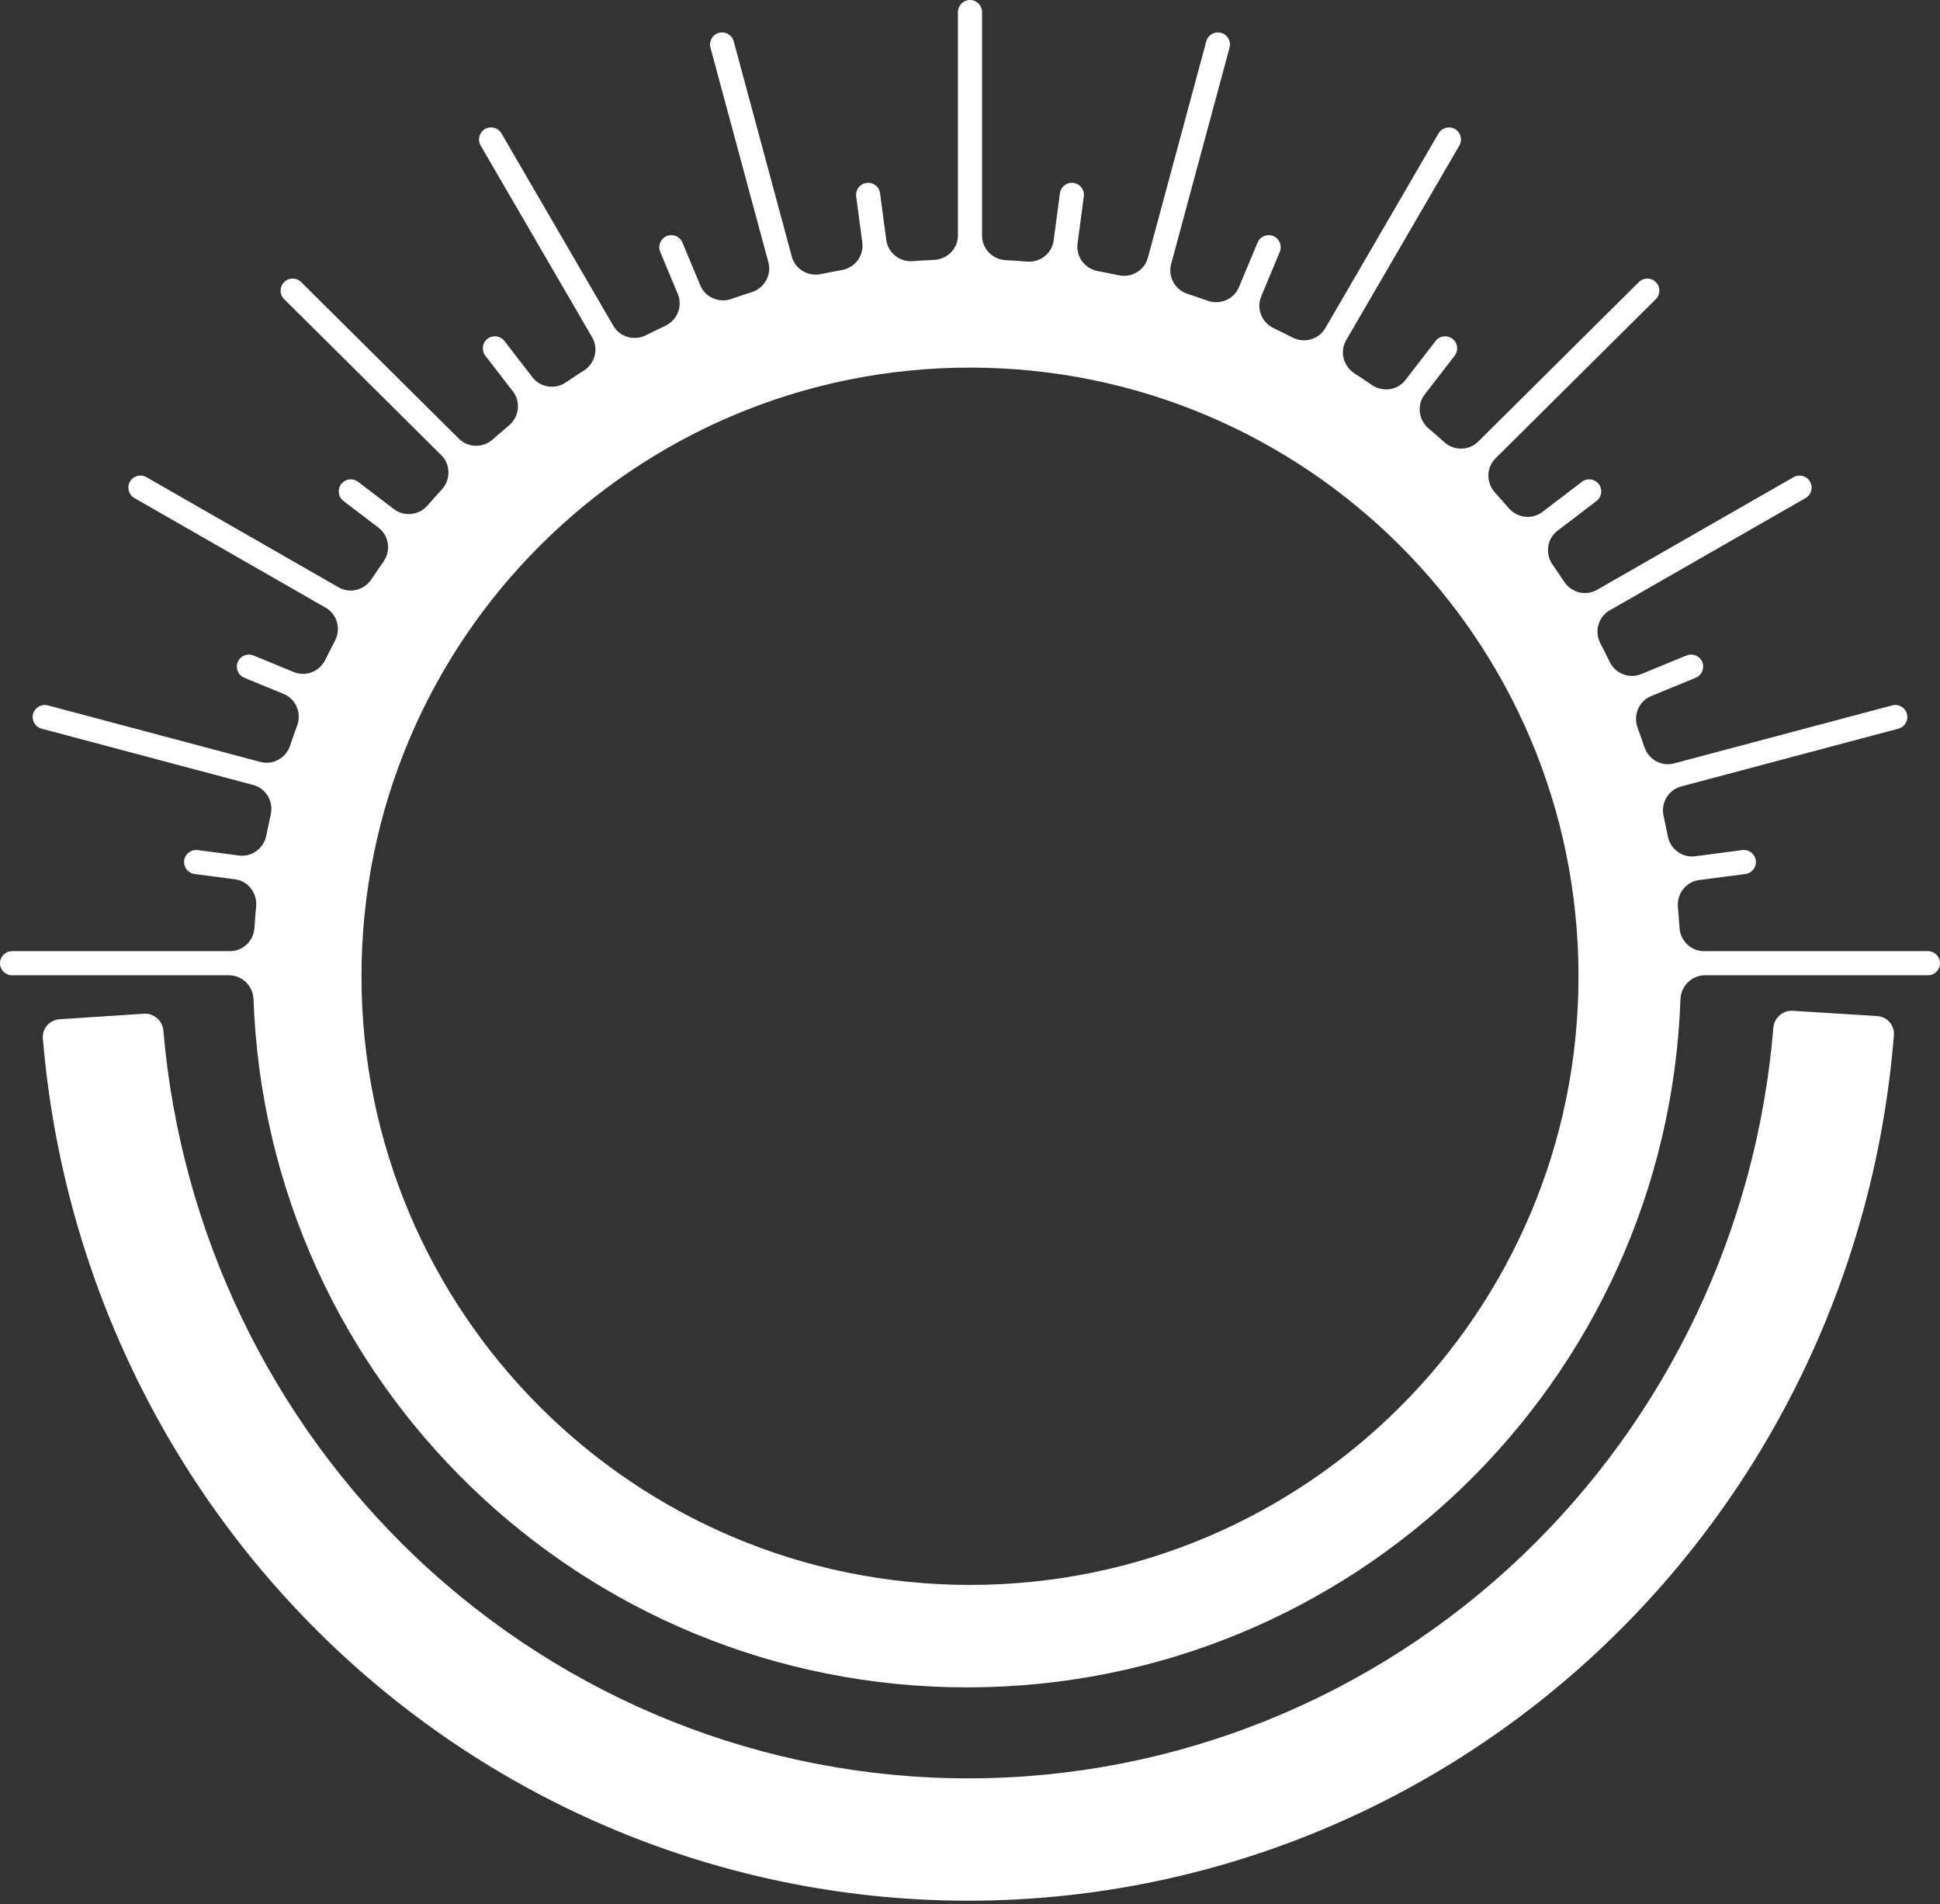
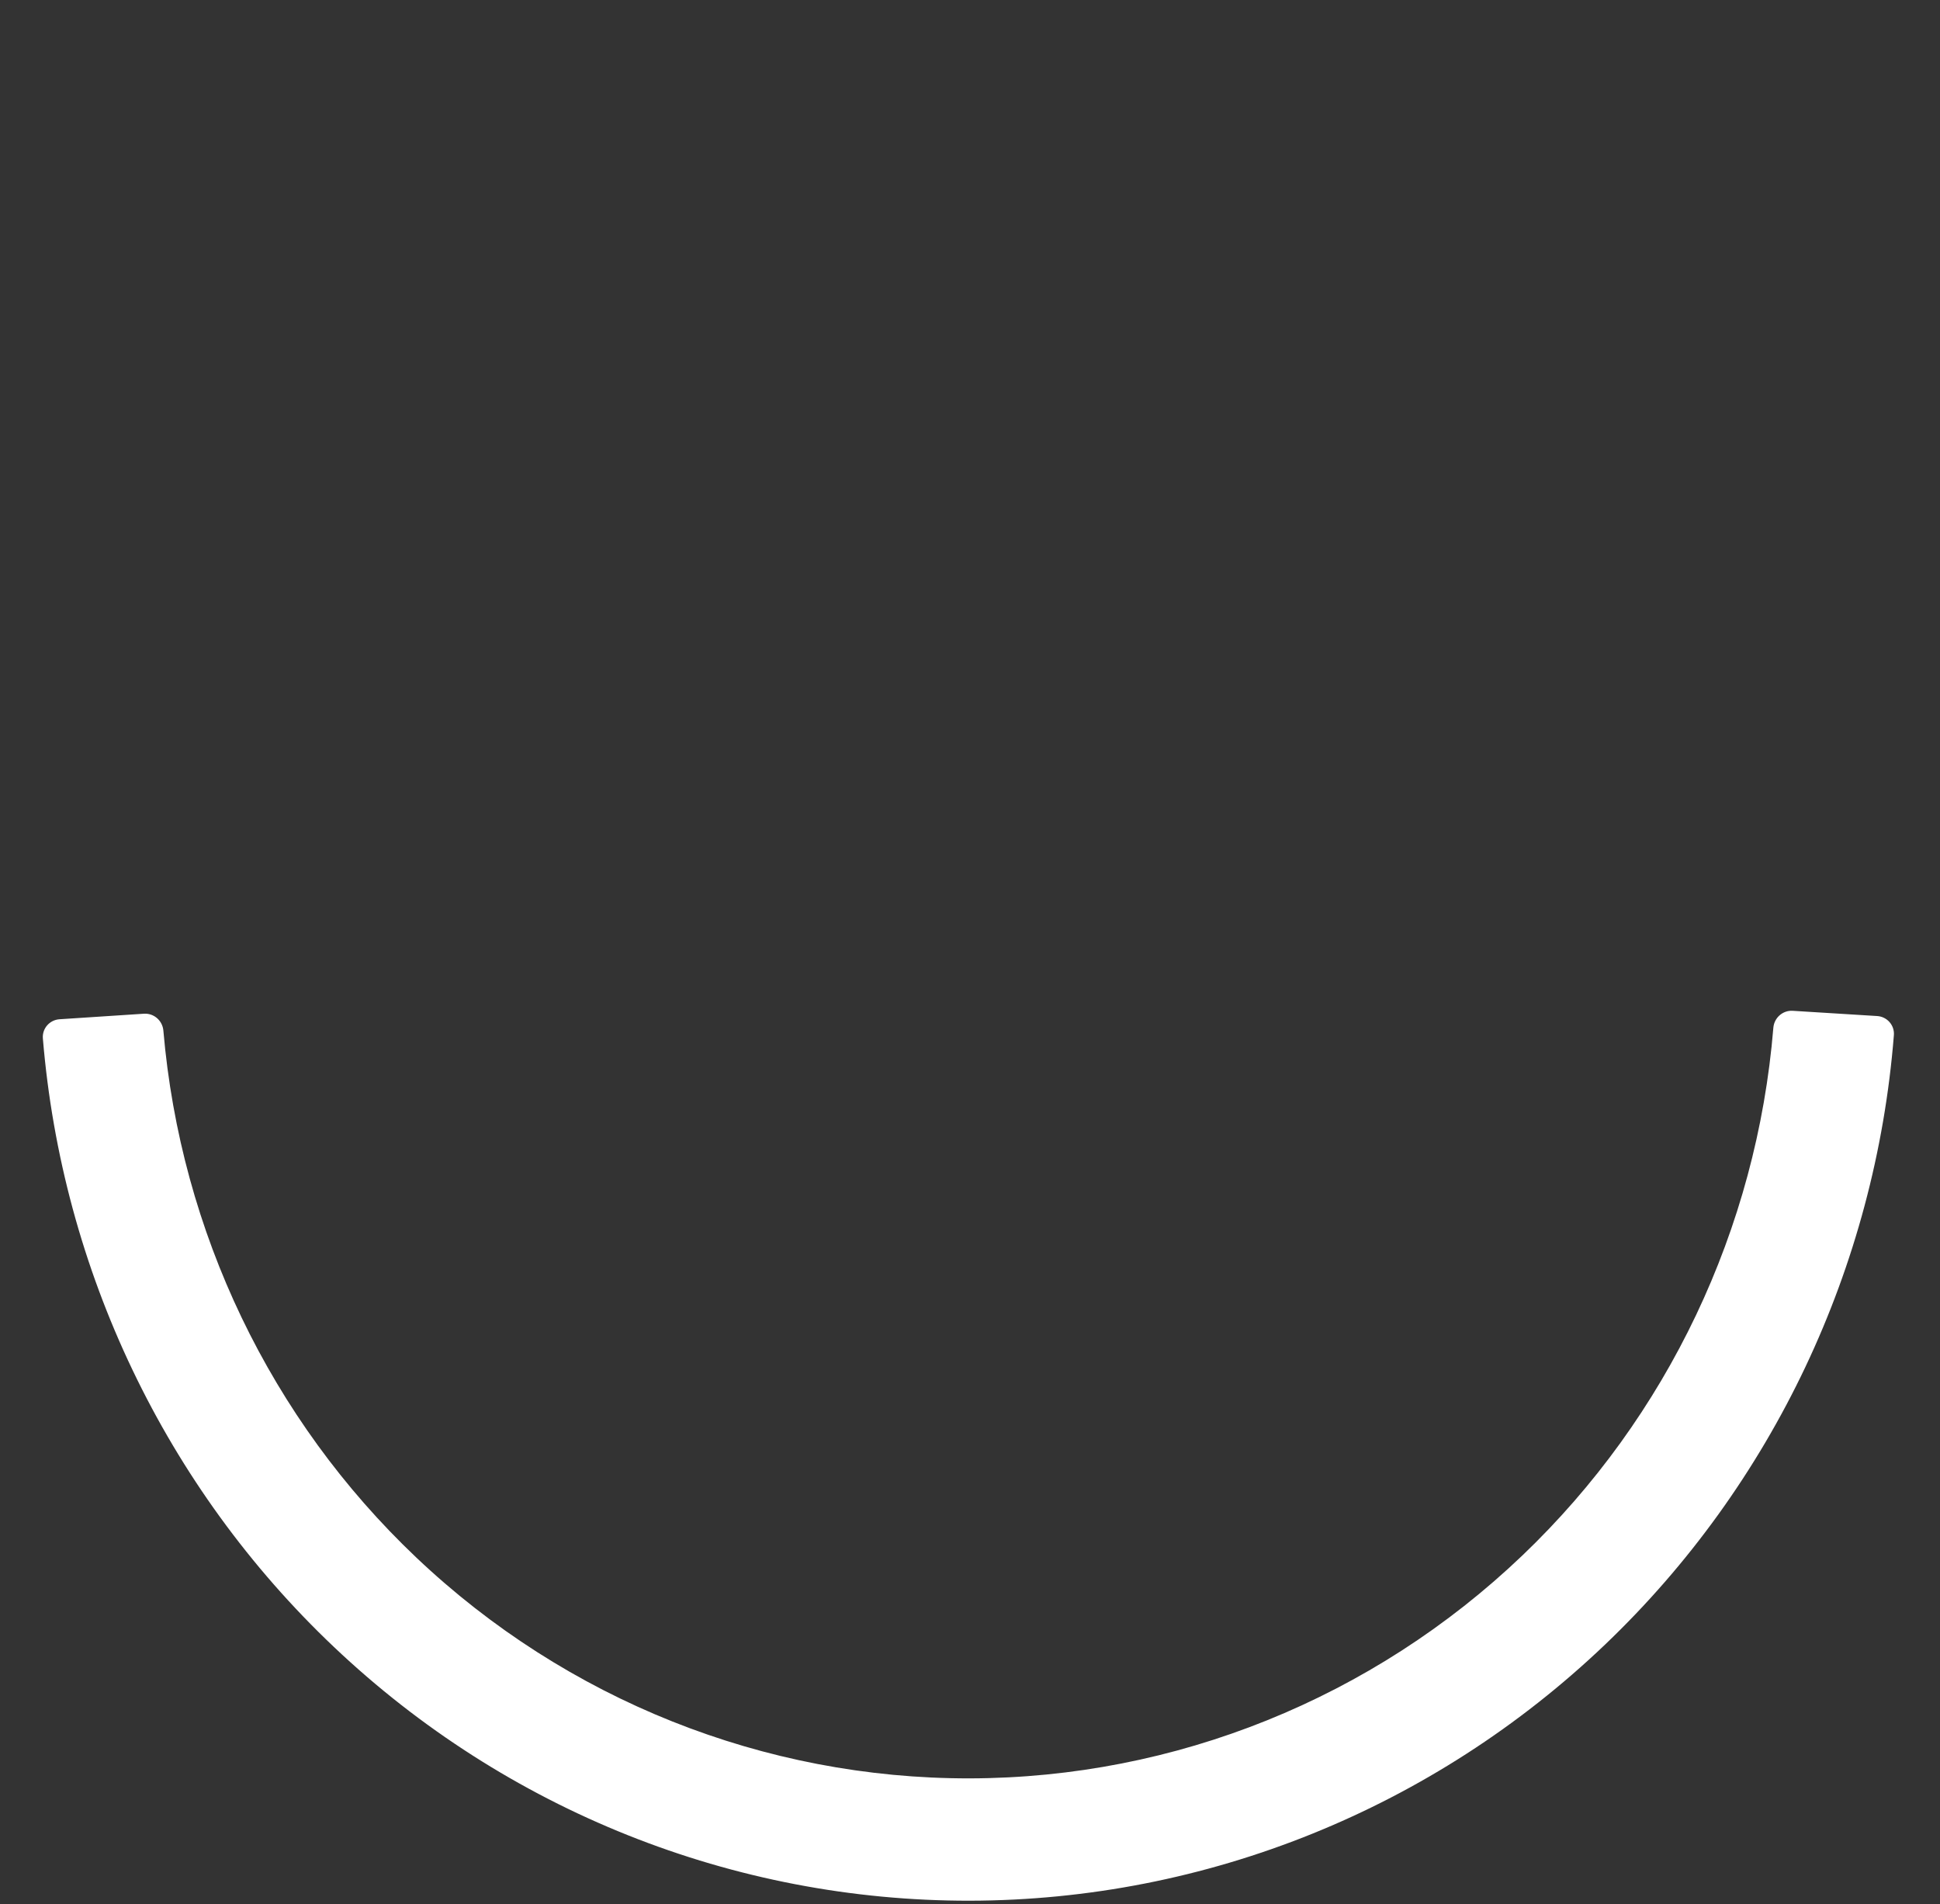
<svg xmlns="http://www.w3.org/2000/svg" width="322" height="316" viewBox="0 0 322 316" fill="none">
  <rect x="0" y="0" width="322" height="316" fill="#333333" stroke="none" />
-   <path fill-rule="evenodd" clip-rule="evenodd" d="M166.915 43.171C164.741 43.055 163 41.285 163 39.108V2C163 0.895 162.105 0 161 0V0C159.895 0 159 0.895 159 2V39.059C159 41.248 157.239 43.024 155.051 43.123C153.864 43.177 152.681 43.248 151.504 43.336C149.338 43.499 147.388 41.974 147.102 39.822L146.074 32.068C145.929 30.975 144.926 30.205 143.832 30.348V30.348C142.735 30.491 141.963 31.498 142.109 32.594L143.126 40.262C143.414 42.437 141.895 44.431 139.734 44.813C138.565 45.02 137.401 45.244 136.243 45.485C134.119 45.927 131.989 44.672 131.423 42.577L121.782 6.856C121.495 5.792 120.402 5.161 119.337 5.445V5.445C118.267 5.729 117.632 6.829 117.92 7.898L127.535 43.523C128.108 45.643 126.862 47.821 124.768 48.482C123.636 48.84 122.511 49.214 121.394 49.604C119.347 50.32 117.071 49.355 116.236 47.354L113.272 40.249C112.848 39.233 111.683 38.751 110.665 39.169V39.169C109.64 39.591 109.153 40.766 109.58 41.789L112.504 48.796C113.349 50.823 112.399 53.147 110.409 54.076C109.334 54.578 108.269 55.096 107.212 55.629C105.277 56.605 102.896 55.946 101.807 54.072L83.234 22.137C82.681 21.187 81.465 20.861 80.511 21.407V21.407C79.548 21.959 79.219 23.189 79.777 24.148L98.29 55.983C99.395 57.883 98.756 60.313 96.903 61.494C95.904 62.13 94.916 62.781 93.938 63.446C92.147 64.664 89.704 64.322 88.379 62.609L83.719 56.579C83.047 55.71 81.799 55.546 80.925 56.212V56.212C80.042 56.884 79.876 58.147 80.555 59.026L85.134 64.95C86.479 66.691 86.161 69.186 84.474 70.599C83.568 71.358 82.673 72.13 81.79 72.915C80.174 74.352 77.71 74.33 76.175 72.806L49.984 46.805C49.204 46.031 47.946 46.031 47.166 46.805V46.805C46.378 47.587 46.378 48.861 47.166 49.643L73.249 75.537C74.812 77.089 74.821 79.609 73.328 81.229C72.528 82.097 71.741 82.977 70.968 83.869C69.552 85.5 67.109 85.797 65.39 84.488L59.433 79.95C58.558 79.284 57.31 79.448 56.638 80.317V80.317C55.959 81.196 56.126 82.459 57.009 83.132L62.831 87.566C64.585 88.903 64.921 91.403 63.648 93.204C62.968 94.168 62.301 95.141 61.649 96.125C60.456 97.925 58.075 98.536 56.202 97.462L24.3 79.177C23.346 78.63 22.129 78.956 21.576 79.907V79.907C21.018 80.866 21.348 82.096 22.311 82.647L54.056 100.843C55.97 101.94 56.628 104.377 55.599 106.329C55.05 107.373 54.515 108.426 53.995 109.487C53.046 111.427 50.764 112.342 48.767 111.521L42.069 108.766C41.051 108.348 39.886 108.83 39.462 109.846V109.846C39.035 110.869 39.522 112.044 40.547 112.466L47.081 115.152C49.121 115.991 50.09 118.322 49.325 120.391C48.915 121.499 48.521 122.614 48.144 123.737C47.456 125.785 45.311 126.991 43.223 126.436L7.933 117.048C6.868 116.765 5.775 117.396 5.488 118.46V118.46C5.199 119.529 5.834 120.629 6.905 120.914L42.033 130.258C44.163 130.825 45.426 133.007 44.938 135.157C44.676 136.313 44.431 137.475 44.203 138.643C43.788 140.765 41.816 142.241 39.672 141.961L32.812 141.064C31.718 140.921 30.715 141.691 30.57 142.784V142.784C30.425 143.881 31.197 144.887 32.294 145.03L38.998 145.907C41.183 146.192 42.718 148.19 42.514 150.384C42.404 151.571 42.311 152.763 42.236 153.959C42.1 156.117 40.337 157.835 38.175 157.835H2C0.895 157.835 0 158.73 0 159.835V159.835C0 160.94 0.895 161.835 2 161.835H38.011C40.216 161.835 41.998 163.628 42.078 165.831C44.357 229.27 96.504 280 160.5 280C224.496 280 276.643 229.27 278.922 165.831C279.001 163.628 280.784 161.835 282.988 161.835H320C321.105 161.835 322 160.94 322 159.835V159.835C322 158.73 321.105 157.835 320 157.835H282.825C280.663 157.835 278.899 156.117 278.764 153.959C278.691 152.804 278.602 151.654 278.497 150.509C278.295 148.317 279.83 146.321 282.014 146.036L289.706 145.03C290.803 144.887 291.575 143.881 291.43 142.784V142.784C291.285 141.691 290.282 140.921 289.188 141.064L281.352 142.088C279.207 142.369 277.234 140.89 276.821 138.766C276.602 137.638 276.367 136.516 276.116 135.399C275.633 133.252 276.897 131.075 279.024 130.509L315.095 120.914C316.166 120.629 316.801 119.529 316.512 118.46V118.46C316.225 117.396 315.132 116.765 314.067 117.048L277.859 126.68C275.767 127.236 273.62 126.026 272.935 123.973C272.572 122.887 272.195 121.808 271.802 120.736C271.045 118.669 272.015 116.346 274.051 115.509L281.452 112.466C282.478 112.044 282.964 110.869 282.538 109.846V109.846C282.114 108.83 280.949 108.348 279.931 108.766L272.399 111.863C270.398 112.687 268.111 111.765 267.166 109.818C266.666 108.789 266.152 107.767 265.624 106.755C264.606 104.804 265.266 102.378 267.175 101.284L299.689 82.647C300.652 82.096 300.981 80.866 300.424 79.907V79.907C299.871 78.956 298.654 78.63 297.7 79.177L265.072 97.878C263.194 98.955 260.805 98.337 259.616 96.527C258.987 95.57 258.344 94.622 257.689 93.684C256.43 91.883 256.77 89.394 258.518 88.062L264.991 83.132C265.874 82.459 266.04 81.196 265.362 80.317V80.317C264.689 79.448 263.442 79.284 262.567 79.95L256.006 84.948C254.281 86.262 251.829 85.957 250.416 84.312C249.667 83.441 248.905 82.58 248.132 81.731C246.655 80.109 246.671 77.603 248.228 76.057L274.834 49.643C275.622 48.861 275.622 47.587 274.834 46.805V46.805C274.054 46.031 272.796 46.031 272.016 46.805L245.351 73.277C243.809 74.807 241.333 74.822 239.718 73.369C238.86 72.598 237.991 71.838 237.111 71.092C235.44 69.675 235.133 67.193 236.472 65.46L241.445 59.026C242.124 58.147 241.958 56.884 241.075 56.212V56.212C240.2 55.546 238.953 55.71 238.28 56.579L233.274 63.056C231.944 64.778 229.485 65.114 227.694 63.879C226.739 63.221 225.775 62.576 224.8 61.946C222.965 60.758 222.338 58.341 223.438 56.451L242.223 24.148C242.781 23.189 242.452 21.959 241.489 21.407V21.407C240.535 20.861 239.319 21.187 238.766 22.137L219.965 54.465C218.87 56.349 216.471 57.003 214.533 56.008C213.497 55.476 212.451 54.959 211.398 54.457C209.426 53.517 208.491 51.206 209.332 49.19L212.42 41.789C212.847 40.766 212.36 39.591 211.335 39.169V39.169C210.317 38.751 209.152 39.233 208.728 40.249L205.635 47.662C204.795 49.675 202.5 50.637 200.447 49.902C199.346 49.508 198.237 49.129 197.121 48.767C195.044 48.093 193.816 45.925 194.385 43.818L204.08 7.898C204.368 6.829 203.733 5.729 202.663 5.445V5.445C201.598 5.161 200.505 5.792 200.218 6.856L190.522 42.778C189.954 44.885 187.803 46.14 185.67 45.678C184.522 45.43 183.368 45.199 182.209 44.984C180.064 44.587 178.564 42.601 178.851 40.438L179.891 32.594C180.037 31.498 179.264 30.491 178.168 30.348V30.348C177.074 30.205 176.071 30.975 175.926 32.068L174.887 39.9C174.6 42.065 172.629 43.593 170.452 43.412C169.278 43.314 168.099 43.234 166.915 43.171ZM262 162C262 217.781 216.781 263 161 263C105.219 263 60 217.781 60 162C60 106.219 105.219 61 161 61C216.781 61 262 106.219 262 162Z" fill="white" />
  <path d="M311.564 168.599C313.216 168.702 314.476 170.123 314.345 171.773C311.286 210.294 294.228 246.34 266.415 272.892C237.884 300.129 200.18 315.33 160.977 315.399C121.774 315.468 84.017 300.402 55.393 273.265C27.488 246.811 10.306 210.826 7.115 172.316C6.978 170.667 8.233 169.241 9.885 169.133L23.893 168.215C25.548 168.107 26.974 169.363 27.116 171.016C29.977 204.369 44.903 235.52 69.084 258.443C93.987 282.052 126.835 295.16 160.942 295.1C195.049 295.04 227.851 281.815 252.673 258.119C276.775 235.11 291.594 203.906 294.34 170.543C294.476 168.89 295.897 167.629 297.552 167.731L311.564 168.599Z" fill="white" />
</svg>